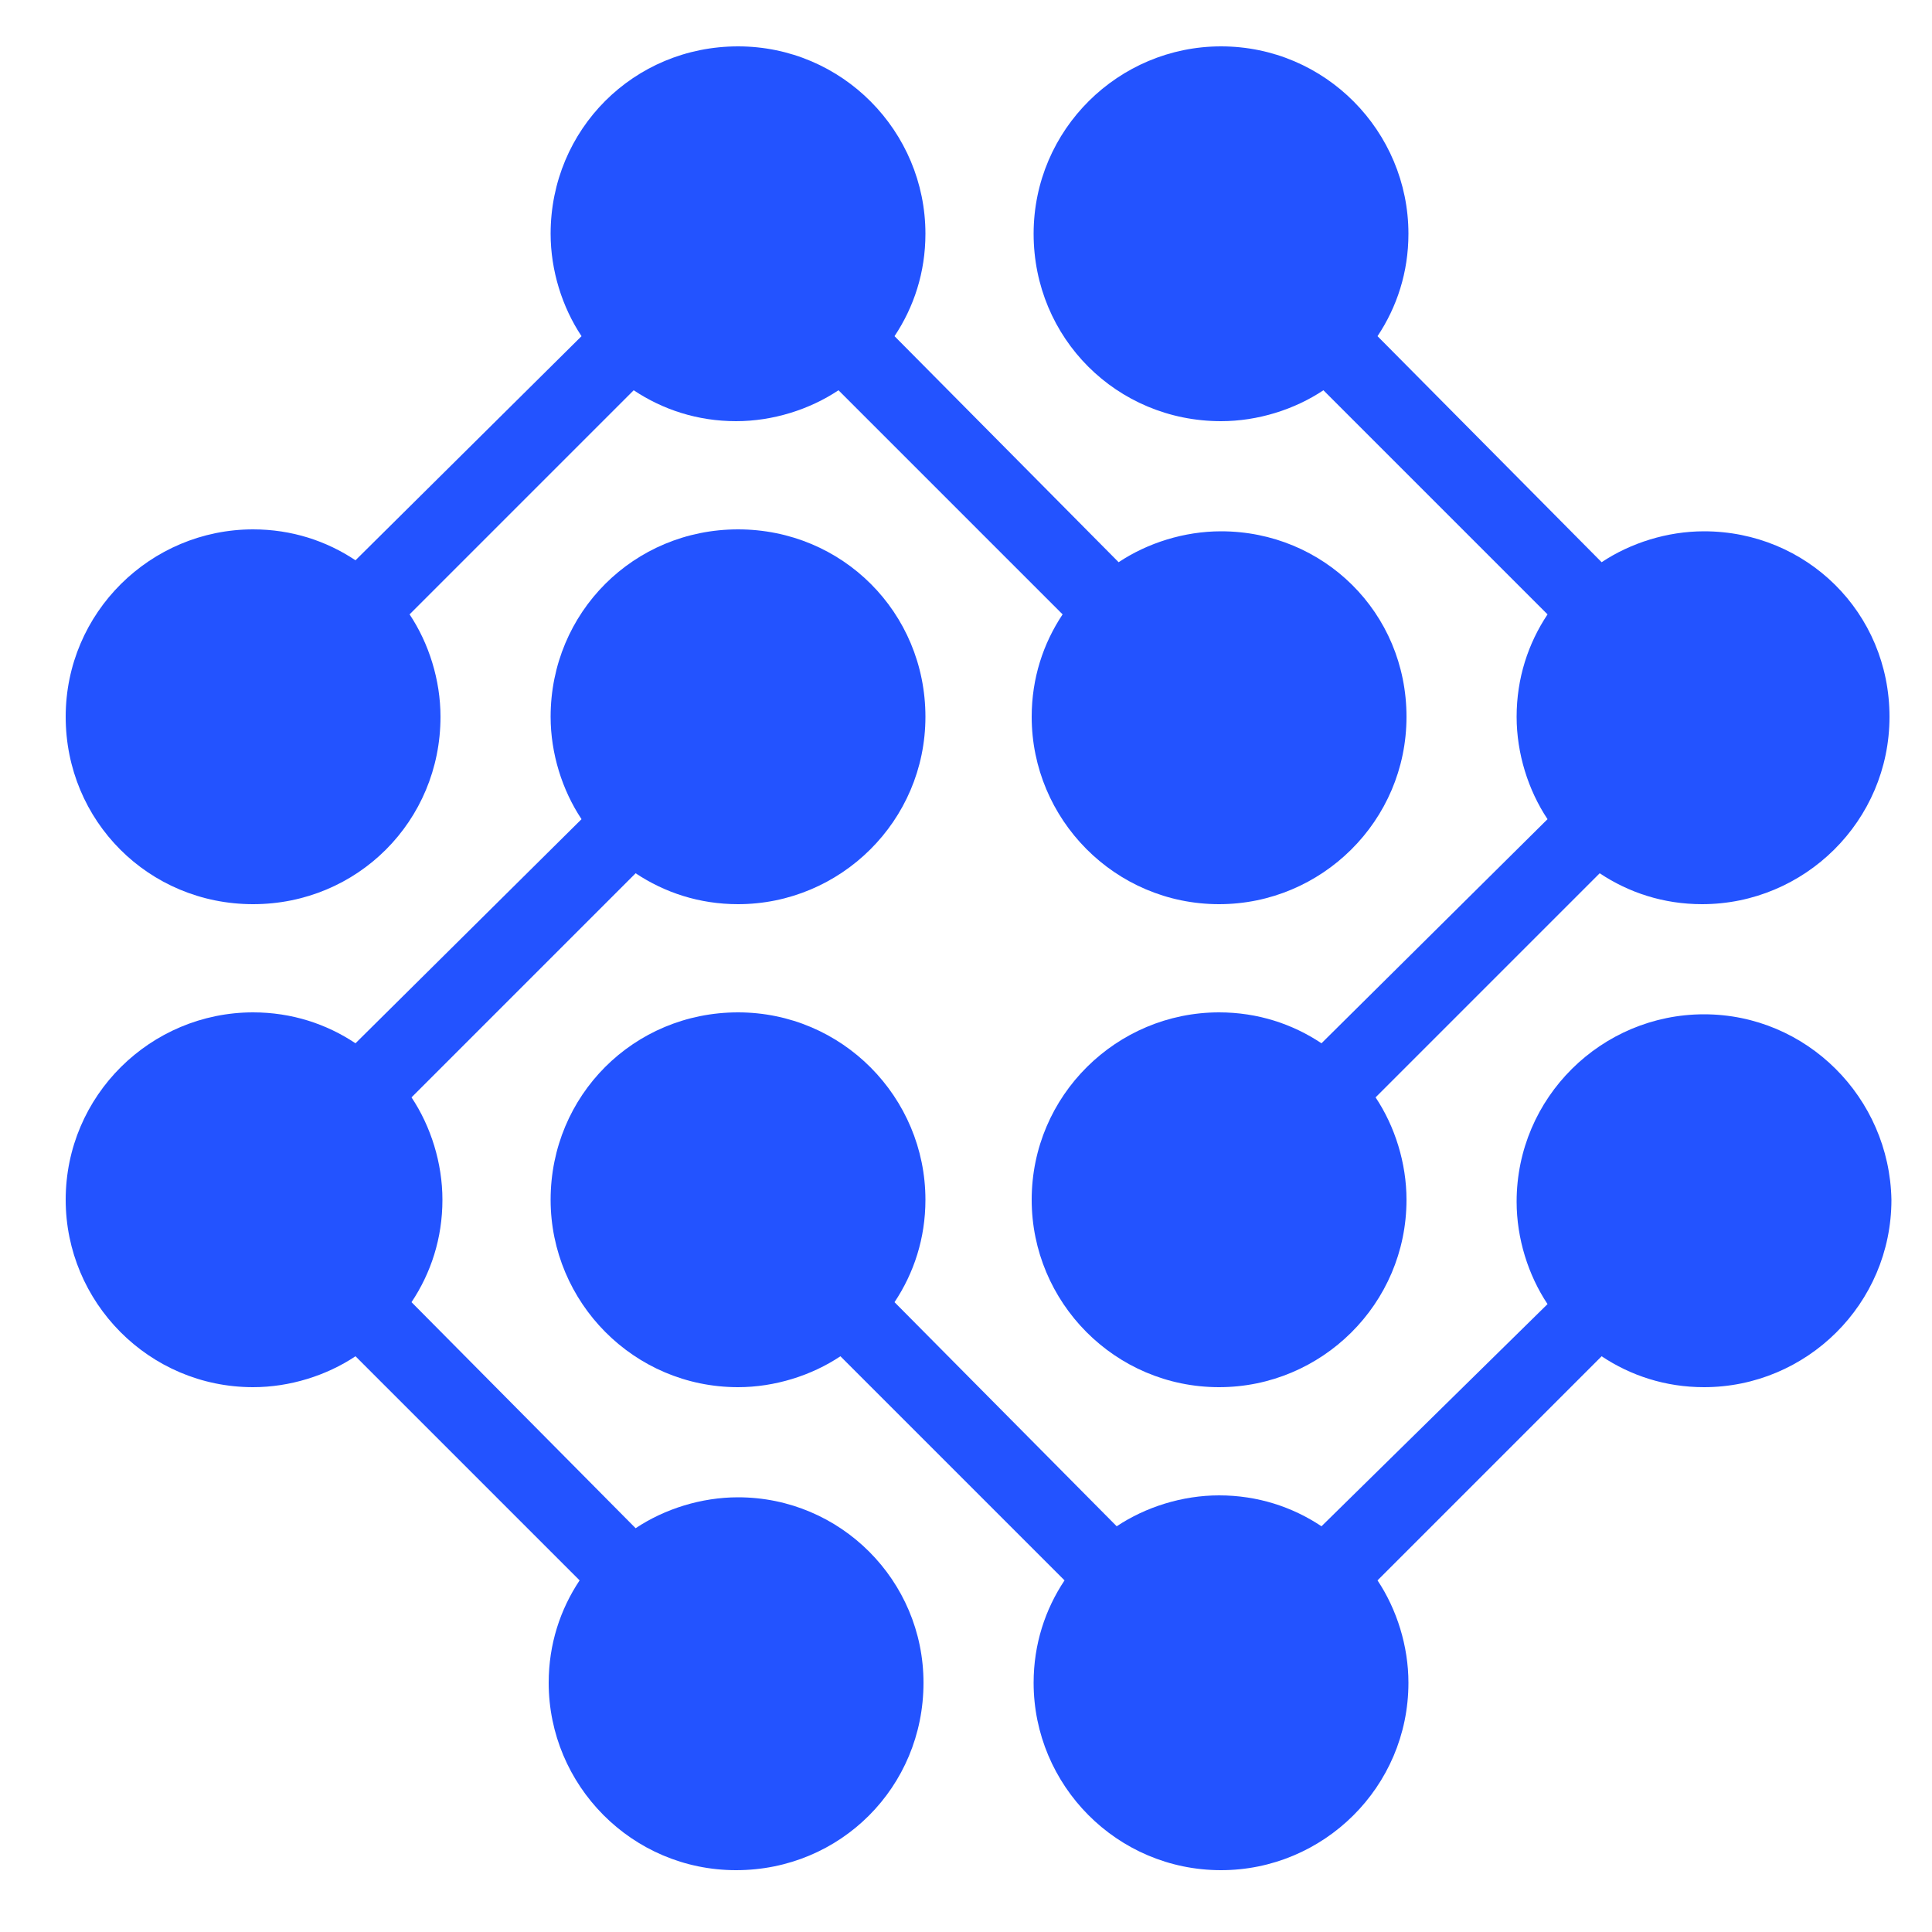
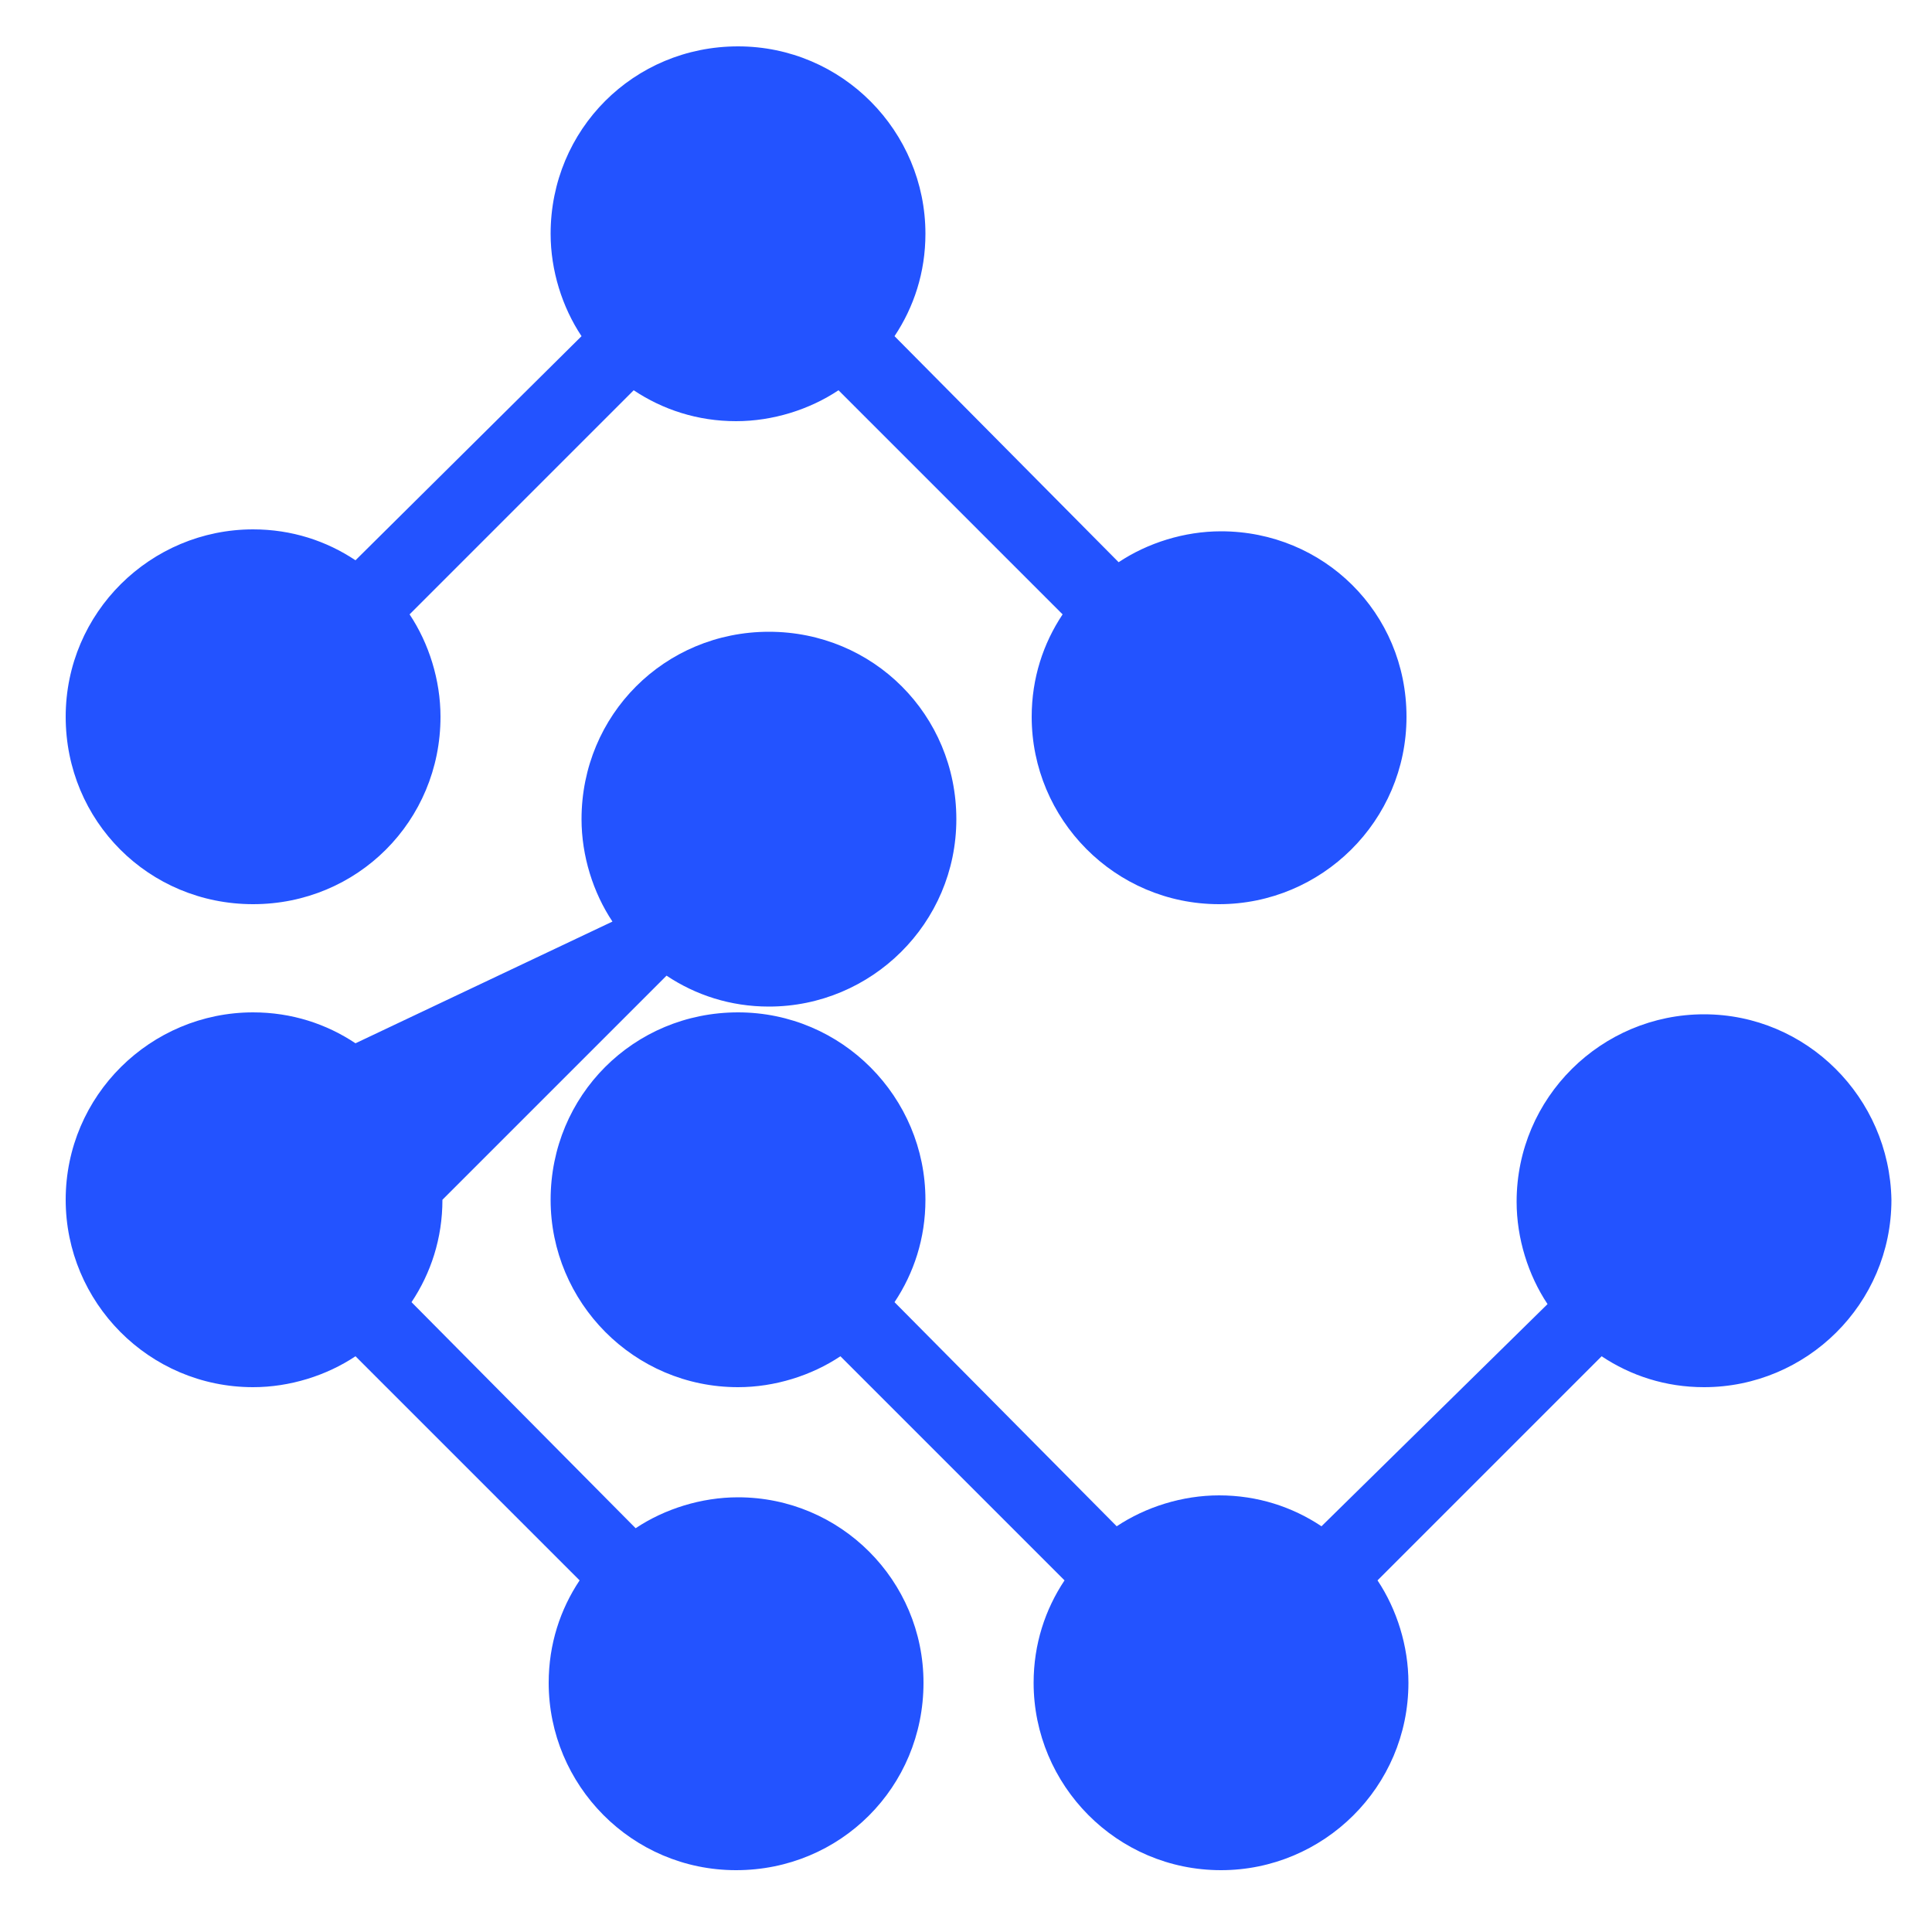
<svg xmlns="http://www.w3.org/2000/svg" height="100px" width="100px" fill="#2353FF" version="1.1" x="0px" y="0px" viewBox="0 0 100 100" style="enable-background:new 0 0 100 100;" xml:space="preserve">
  <path d="M63.2,27.5c-1.9,0-3.8,0.6-5.3,1.6L46.3,17.4c1-1.5,1.6-3.3,1.6-5.3c0-5.3-4.3-9.7-9.7-9.7s-9.7,4.3-9.7,9.7  c0,1.9,0.6,3.8,1.6,5.3L18.4,29c-1.5-1-3.3-1.6-5.3-1.6c-5.3,0-9.7,4.3-9.7,9.7s4.3,9.7,9.7,9.7s9.7-4.3,9.7-9.7  c0-1.9-0.6-3.8-1.6-5.3l11.6-11.6c1.5,1,3.3,1.6,5.3,1.6c1.9,0,3.8-0.6,5.3-1.6L55,31.8c-1,1.5-1.6,3.3-1.6,5.3  c0,5.3,4.3,9.7,9.7,9.7c5.3,0,9.7-4.3,9.7-9.7S68.5,27.5,63.2,27.5z" />
  <path d="M88.2,52.5c-5.3,0-9.7,4.3-9.7,9.7c0,1.9,0.6,3.8,1.6,5.3L68.4,79c-1.5-1-3.3-1.6-5.3-1.6c-1.9,0-3.8,0.6-5.3,1.6L46.3,67.4  c1-1.5,1.6-3.3,1.6-5.3c0-5.3-4.3-9.7-9.7-9.7s-9.7,4.3-9.7,9.7c0,5.3,4.3,9.7,9.7,9.7c1.9,0,3.8-0.6,5.3-1.6l11.6,11.6  c-1,1.5-1.6,3.3-1.6,5.3c0,5.3,4.3,9.7,9.7,9.7c5.3,0,9.7-4.3,9.7-9.7c0-1.9-0.6-3.8-1.6-5.3l11.6-11.6c1.5,1,3.3,1.6,5.3,1.6  c5.3,0,9.7-4.3,9.7-9.7C97.8,56.8,93.5,52.5,88.2,52.5z" />
-   <path d="M38.2,77.5c-1.9,0-3.8,0.6-5.3,1.6L21.3,67.4c1-1.5,1.6-3.3,1.6-5.3c0-1.9-0.6-3.8-1.6-5.3l11.6-11.6c1.5,1,3.3,1.6,5.3,1.6  c5.3,0,9.7-4.3,9.7-9.7s-4.3-9.7-9.7-9.7s-9.7,4.3-9.7,9.7c0,1.9,0.6,3.8,1.6,5.3L18.4,54c-1.5-1-3.3-1.6-5.3-1.6  c-5.3,0-9.7,4.3-9.7,9.7c0,5.3,4.3,9.7,9.7,9.7c1.9,0,3.8-0.6,5.3-1.6L30,81.8c-1,1.5-1.6,3.3-1.6,5.3c0,5.3,4.3,9.7,9.7,9.7  s9.7-4.3,9.7-9.7C47.8,81.8,43.5,77.5,38.2,77.5z" />
-   <path d="M88.2,27.5c-1.9,0-3.8,0.6-5.3,1.6L71.3,17.4c1-1.5,1.6-3.3,1.6-5.3c0-5.3-4.3-9.7-9.7-9.7c-5.3,0-9.7,4.3-9.7,9.7  s4.3,9.7,9.7,9.7c1.9,0,3.8-0.6,5.3-1.6l11.6,11.6c-1,1.5-1.6,3.3-1.6,5.3c0,1.9,0.6,3.8,1.6,5.3L68.4,54c-1.5-1-3.3-1.6-5.3-1.6  c-5.3,0-9.7,4.3-9.7,9.7c0,5.3,4.3,9.7,9.7,9.7c5.3,0,9.7-4.3,9.7-9.7c0-1.9-0.6-3.8-1.6-5.3l11.6-11.6c1.5,1,3.3,1.6,5.3,1.6  c5.3,0,9.7-4.3,9.7-9.7S93.5,27.5,88.2,27.5z" />
+   <path d="M38.2,77.5c-1.9,0-3.8,0.6-5.3,1.6L21.3,67.4c1-1.5,1.6-3.3,1.6-5.3l11.6-11.6c1.5,1,3.3,1.6,5.3,1.6  c5.3,0,9.7-4.3,9.7-9.7s-4.3-9.7-9.7-9.7s-9.7,4.3-9.7,9.7c0,1.9,0.6,3.8,1.6,5.3L18.4,54c-1.5-1-3.3-1.6-5.3-1.6  c-5.3,0-9.7,4.3-9.7,9.7c0,5.3,4.3,9.7,9.7,9.7c1.9,0,3.8-0.6,5.3-1.6L30,81.8c-1,1.5-1.6,3.3-1.6,5.3c0,5.3,4.3,9.7,9.7,9.7  s9.7-4.3,9.7-9.7C47.8,81.8,43.5,77.5,38.2,77.5z" />
</svg>